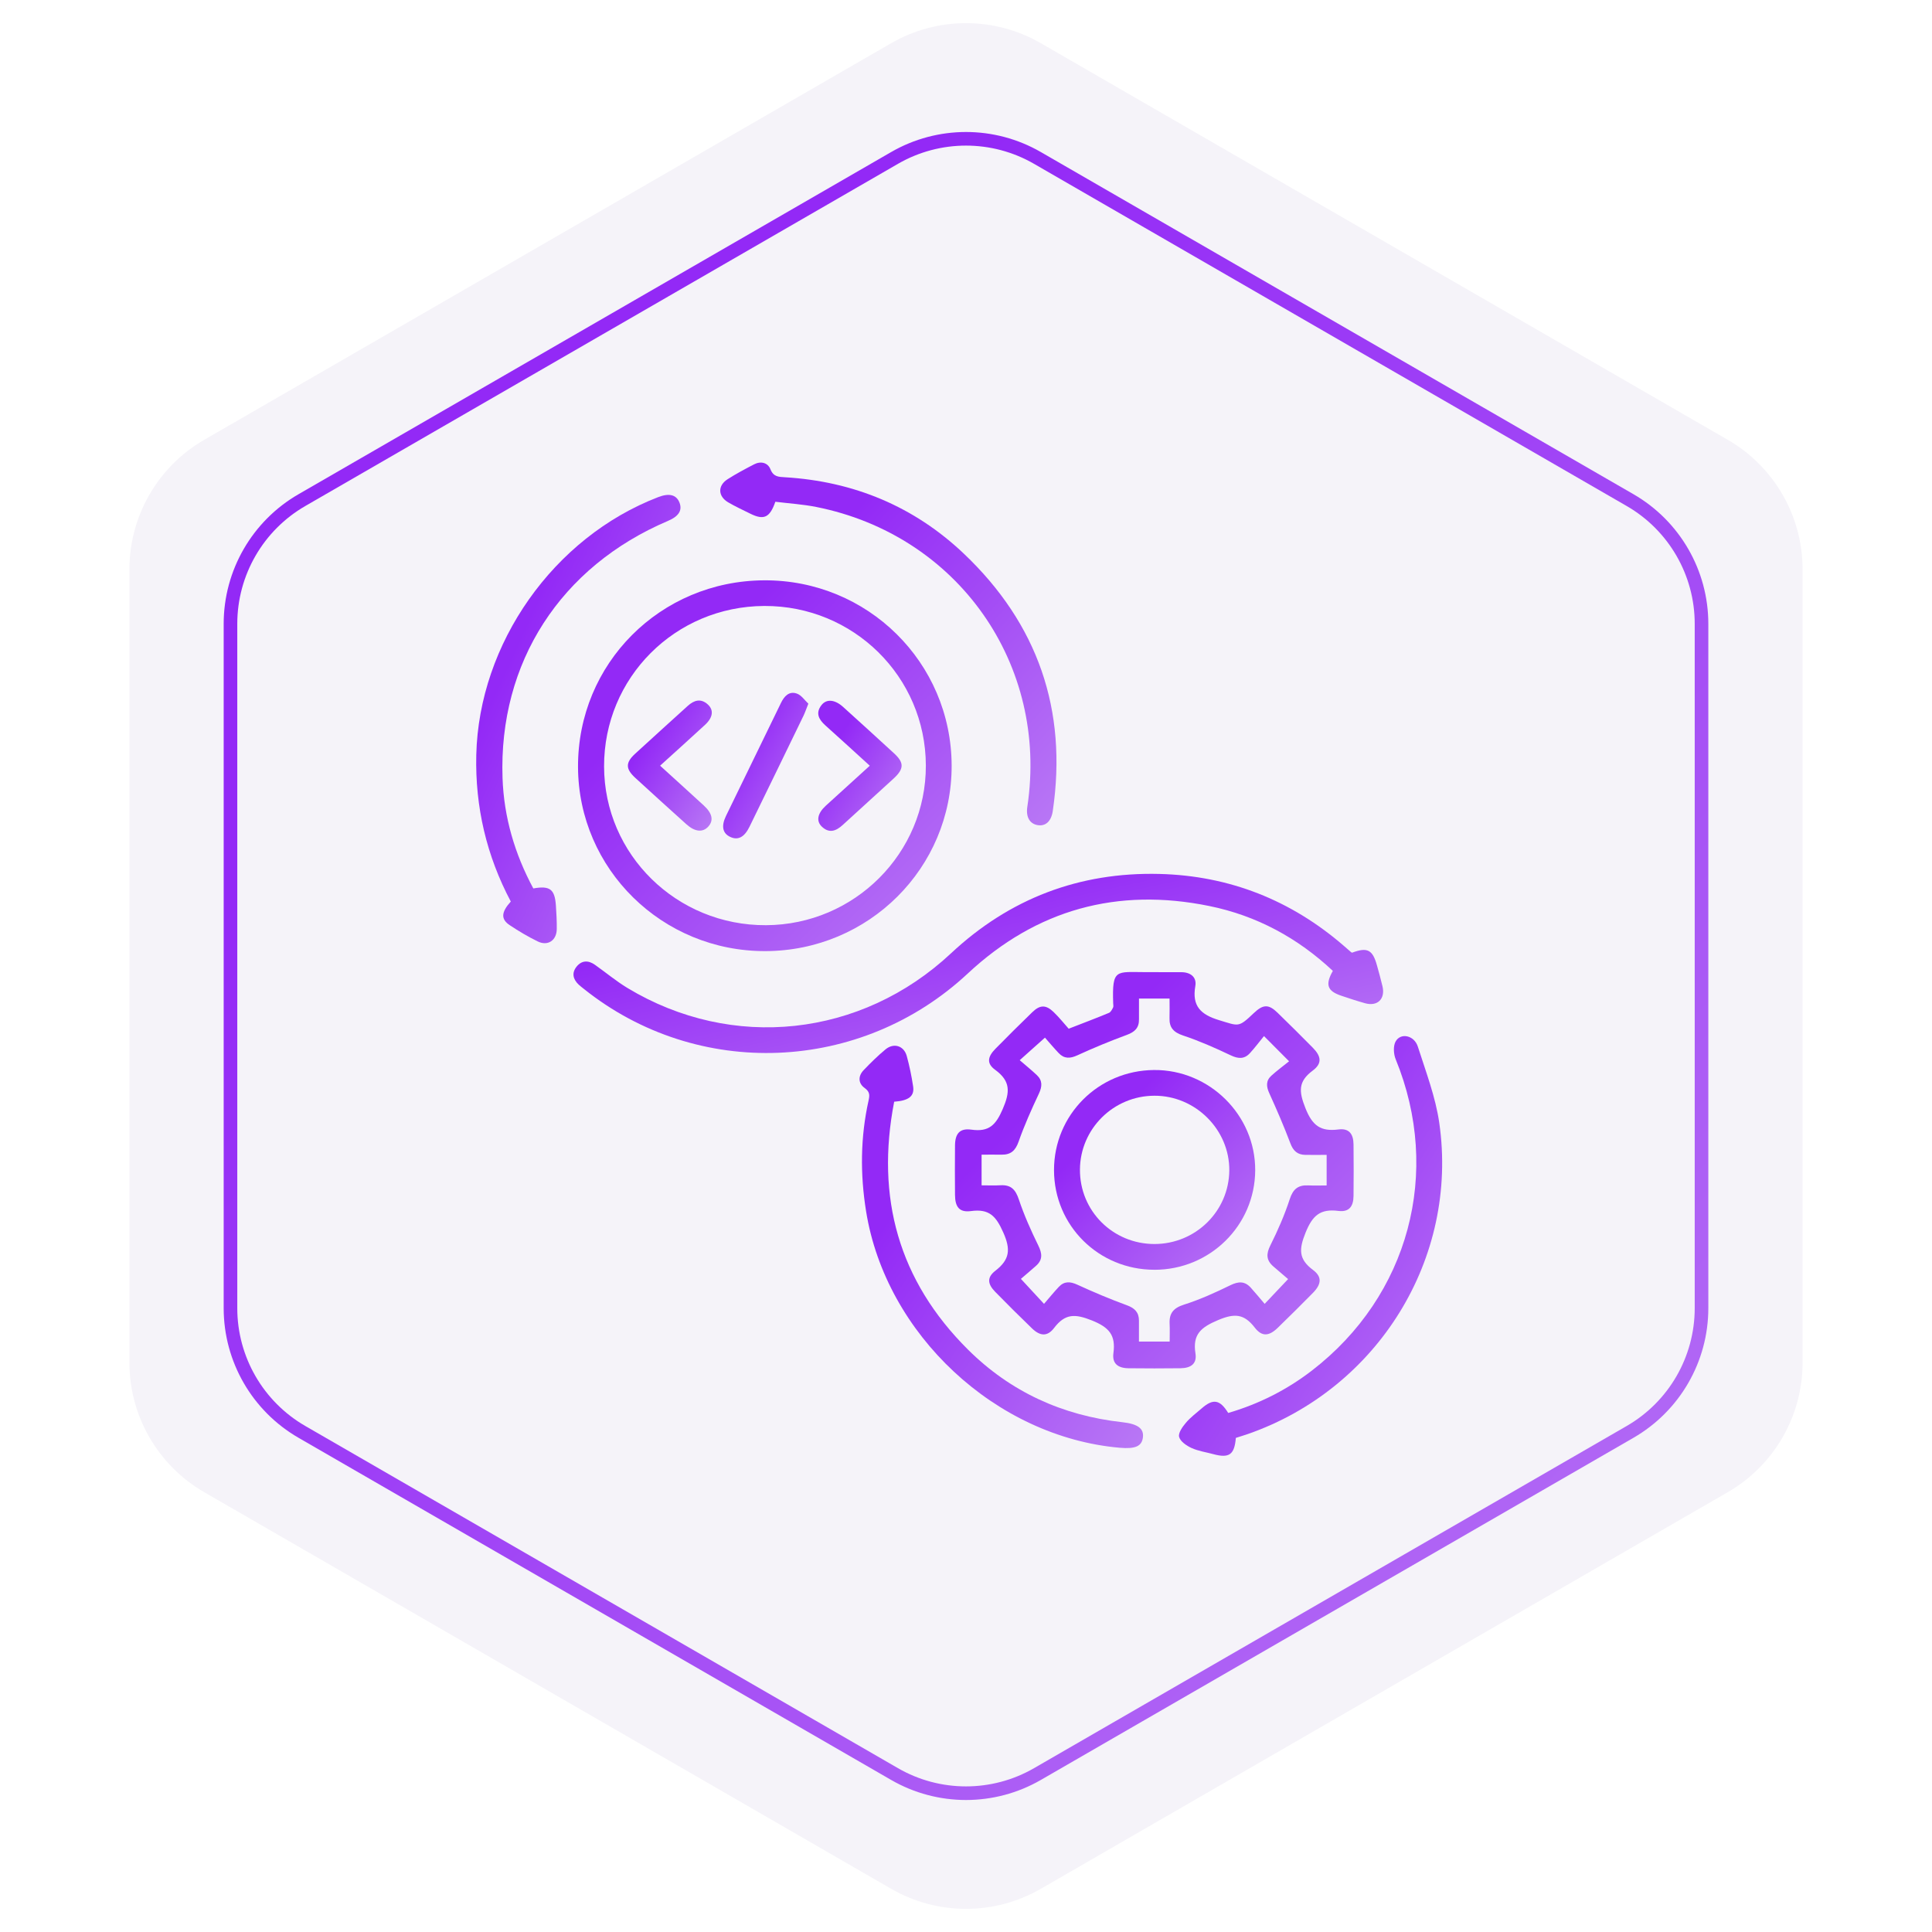
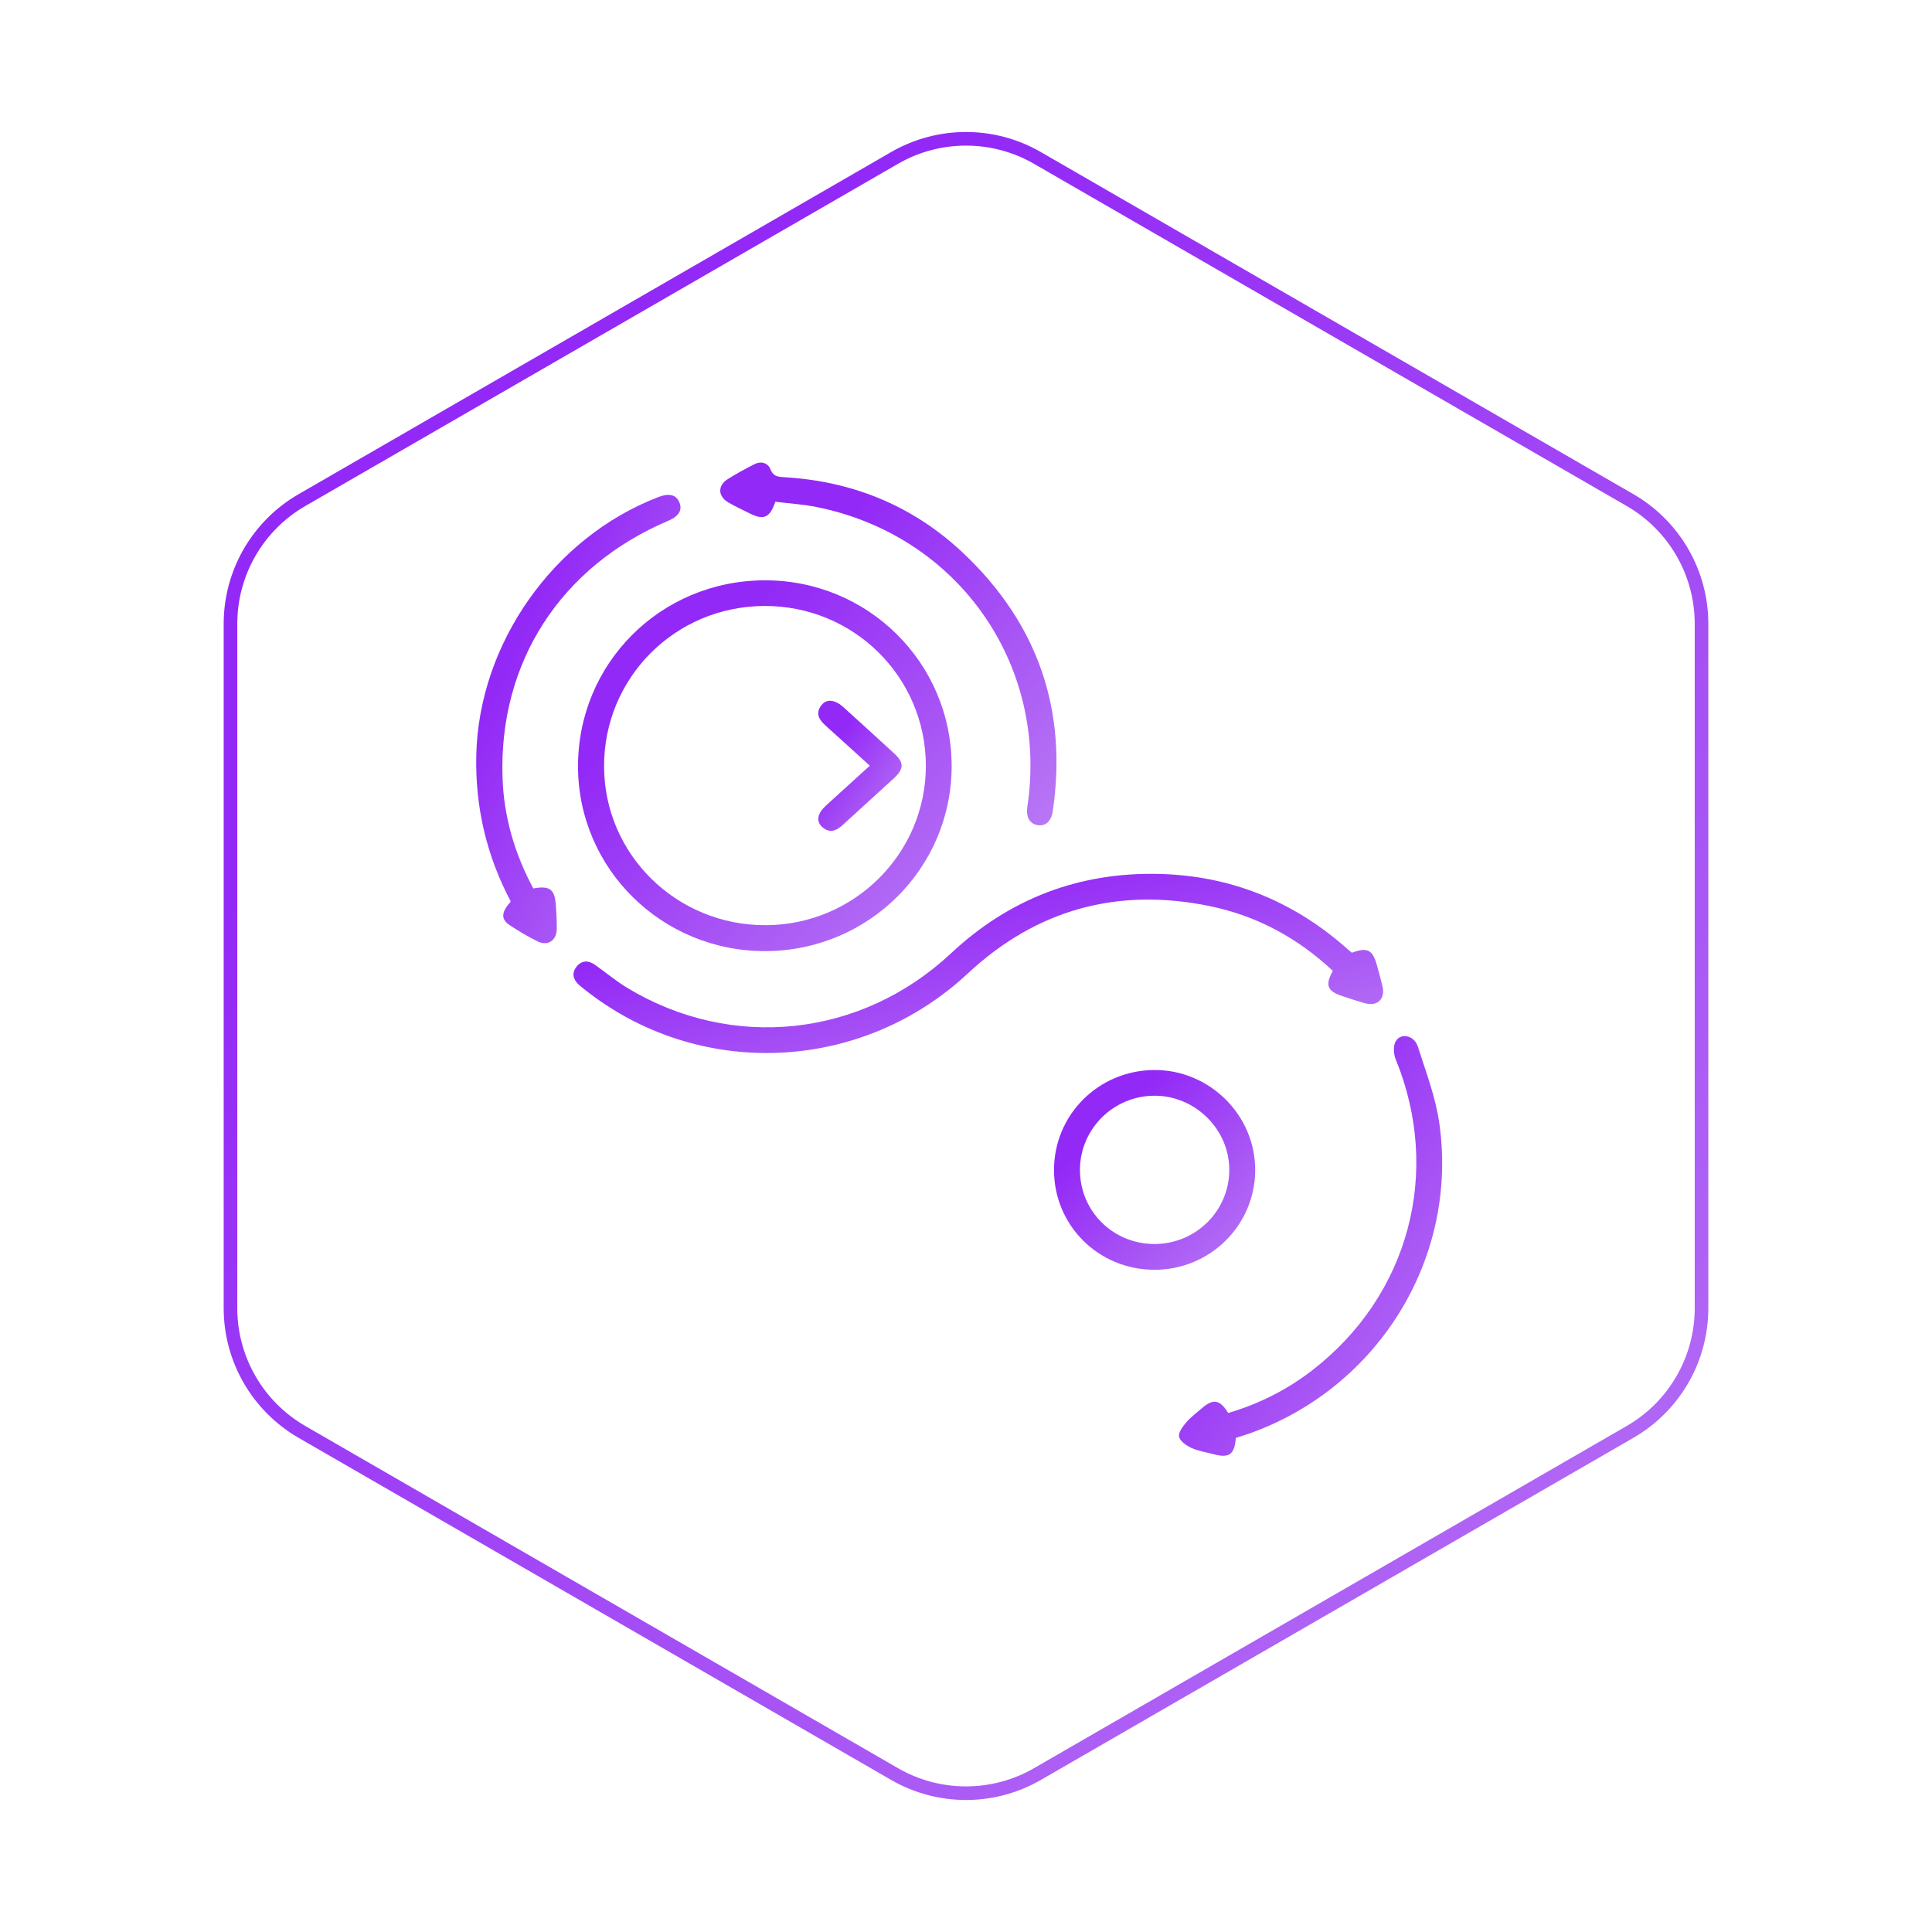
<svg xmlns="http://www.w3.org/2000/svg" width="142" height="142" viewBox="0 0 142 142" fill="none">
-   <path opacity="0.07" d="M65.5 3.175C68.903 1.21 73.097 1.21 76.5 3.175L126.988 32.325C130.391 34.289 132.488 37.921 132.488 41.851V100.149C132.488 104.079 130.391 107.71 126.988 109.675L76.5 138.825C73.097 140.79 68.903 140.79 65.5 138.825L15.012 109.675C11.609 107.71 9.512 104.079 9.512 100.149V41.851C9.512 37.921 11.609 34.289 15.012 32.325L65.5 3.175Z" fill="#6D50A6" />
  <g filter="url(#filter0_b_599_670)">
    <path d="M76.25 11.608L119.81 36.758C123.058 38.633 125.06 42.1 125.06 45.851V96.149C125.06 99.9 123.058 103.367 119.81 105.242L76.25 130.392C73.001 132.267 68.999 132.267 65.75 130.392L22.19 105.242C18.942 103.367 16.94 99.9 16.94 96.149V45.851C16.94 42.1 18.942 38.633 22.19 36.758L65.75 11.608C68.999 9.733 73.001 9.733 76.25 11.608Z" stroke="url(#paint0_linear_599_670)" />
  </g>
  <g clip-path="url(#clip0_599_670)">
-     <path d="M78.552 75.608C79.647 75.182 80.583 74.829 81.506 74.445C81.64 74.39 81.733 74.202 81.808 74.056C81.85 73.972 81.823 73.85 81.818 73.744C81.731 71.166 82.028 71.451 84.21 71.451C85.085 71.451 85.961 71.449 86.836 71.455C87.513 71.459 87.969 71.825 87.855 72.475C87.598 73.947 88.249 74.574 89.618 74.986C91.053 75.416 91.013 75.545 92.144 74.47C92.84 73.807 93.239 73.792 93.906 74.441C94.778 75.29 95.642 76.145 96.493 77.01C97.117 77.644 97.183 78.168 96.484 78.687C95.391 79.5 95.47 80.237 95.945 81.44C96.453 82.728 97.058 83.185 98.384 83.013C99.144 82.916 99.475 83.33 99.483 84.116C99.496 85.381 99.498 86.643 99.483 87.908C99.475 88.689 99.142 89.099 98.373 89.002C97.034 88.831 96.467 89.335 95.958 90.598C95.47 91.808 95.427 92.539 96.508 93.343C97.189 93.85 97.119 94.395 96.501 95.024C95.648 95.89 94.786 96.747 93.912 97.594C93.277 98.208 92.755 98.265 92.225 97.579C91.437 96.557 90.737 96.515 89.527 97.026C88.275 97.554 87.642 98.067 87.865 99.475C87.982 100.223 87.549 100.556 86.755 100.565C85.482 100.579 84.208 100.581 82.935 100.565C82.156 100.554 81.733 100.208 81.835 99.454C82.014 98.128 81.521 97.558 80.243 97.047C79.019 96.559 78.287 96.536 77.478 97.6C76.977 98.259 76.442 98.206 75.848 97.632C74.935 96.751 74.033 95.856 73.148 94.95C72.581 94.369 72.528 93.888 73.159 93.398C74.214 92.579 74.301 91.84 73.736 90.577C73.205 89.384 72.709 88.831 71.372 89.012C70.516 89.129 70.2 88.717 70.192 87.828C70.181 86.616 70.181 85.404 70.192 84.194C70.2 83.326 70.533 82.908 71.393 83.028C72.698 83.212 73.195 82.682 73.7 81.512C74.239 80.264 74.29 79.468 73.138 78.626C72.503 78.163 72.584 77.673 73.167 77.08C74.056 76.176 74.956 75.281 75.869 74.398C76.444 73.841 76.875 73.837 77.45 74.394C77.866 74.797 78.229 75.254 78.554 75.617L78.552 75.608ZM94.672 94.01C94.3 93.694 93.938 93.388 93.581 93.075C93.065 92.623 93.055 92.163 93.369 91.536C93.918 90.438 94.415 89.302 94.795 88.136C95.035 87.397 95.408 87.089 96.155 87.125C96.618 87.148 97.081 87.129 97.507 87.129V84.882C96.941 84.882 96.438 84.891 95.935 84.882C95.364 84.872 95.05 84.589 94.844 84.04C94.373 82.794 93.844 81.567 93.292 80.353C93.067 79.859 93.033 79.434 93.443 79.063C93.85 78.693 94.296 78.366 94.746 78.003C94.069 77.323 93.572 76.823 92.902 76.151C92.545 76.588 92.229 77.01 91.874 77.399C91.458 77.857 91.011 77.83 90.448 77.561C89.311 77.019 88.147 76.506 86.955 76.109C86.254 75.874 85.934 75.528 85.959 74.819C85.974 74.352 85.961 73.885 85.961 73.395H83.714C83.714 73.938 83.709 74.432 83.714 74.928C83.722 75.545 83.404 75.849 82.824 76.062C81.591 76.516 80.375 77.019 79.182 77.566C78.65 77.811 78.219 77.826 77.817 77.405C77.444 77.013 77.096 76.594 76.803 76.265C76.122 76.873 75.595 77.344 74.948 77.923C75.409 78.32 75.818 78.653 76.202 79.014C76.627 79.413 76.608 79.844 76.362 80.372C75.816 81.531 75.29 82.707 74.865 83.913C74.634 84.57 74.292 84.878 73.615 84.867C73.123 84.859 72.63 84.867 72.146 84.867V87.121C72.647 87.121 73.095 87.142 73.541 87.116C74.307 87.072 74.642 87.435 74.882 88.153C75.271 89.317 75.776 90.446 76.317 91.55C76.601 92.131 76.648 92.589 76.151 93.033C75.765 93.377 75.366 93.711 75.035 93.996C75.657 94.667 76.134 95.184 76.735 95.833C77.124 95.383 77.457 94.973 77.817 94.589C78.216 94.16 78.65 94.179 79.18 94.422C80.375 94.969 81.587 95.484 82.822 95.934C83.408 96.147 83.712 96.46 83.712 97.066C83.712 97.581 83.712 98.098 83.712 98.603H85.97C85.97 98.13 85.987 97.712 85.966 97.294C85.927 96.523 86.246 96.135 87.025 95.888C88.198 95.516 89.334 94.999 90.442 94.458C91.036 94.169 91.492 94.158 91.932 94.644C92.267 95.016 92.585 95.404 92.951 95.833C93.56 95.186 94.046 94.673 94.672 94.013V94.01Z" fill="url(#paint1_linear_599_670)" />
    <path d="M69.945 56.266C69.966 63.787 63.858 69.879 56.268 69.906C48.676 69.934 42.512 63.88 42.484 56.371C42.457 48.778 48.523 42.693 56.159 42.653C63.77 42.612 69.921 48.687 69.945 56.266ZM68.049 56.247C68.024 49.735 62.724 44.511 56.176 44.538C49.62 44.566 44.384 49.811 44.399 56.335C44.414 62.816 49.739 68.033 56.304 68.001C62.807 67.97 68.075 62.697 68.049 56.247Z" fill="url(#paint2_linear_599_670)" />
    <path d="M99.387 70.018C100.501 69.604 100.887 69.802 101.208 70.964C101.348 71.471 101.49 71.977 101.611 72.49C101.832 73.419 101.244 73.994 100.327 73.736C99.741 73.572 99.164 73.382 98.587 73.187C97.553 72.839 97.387 72.379 97.963 71.359C95.386 68.941 92.366 67.302 88.891 66.593C82.131 65.21 76.171 66.848 71.131 71.551C63.269 78.886 51.273 79.38 42.902 72.674C42.779 72.575 42.65 72.48 42.535 72.372C42.111 71.971 42.004 71.507 42.384 71.04C42.764 70.573 43.248 70.573 43.726 70.911C44.524 71.475 45.279 72.108 46.113 72.613C53.818 77.263 63.303 76.236 69.897 70.069C74.2 66.044 79.328 64.087 85.217 64.234C90.356 64.363 94.887 66.158 98.771 69.519C98.952 69.676 99.13 69.832 99.31 69.988C99.329 70.005 99.359 70.009 99.382 70.02L99.387 70.018Z" fill="url(#paint3_linear_599_670)" />
    <path d="M56.987 36.88C56.577 38.059 56.136 38.242 55.151 37.757C54.606 37.488 54.052 37.231 53.527 36.925C52.763 36.479 52.736 35.696 53.479 35.221C54.1 34.824 54.758 34.475 55.414 34.133C55.919 33.869 56.433 34.002 56.628 34.492C56.849 35.052 57.231 35.05 57.685 35.077C62.749 35.379 67.189 37.224 70.842 40.694C76.276 45.852 78.468 52.189 77.379 59.602C77.267 60.375 76.842 60.745 76.263 60.646C75.677 60.544 75.395 60.044 75.507 59.303C77.087 48.836 70.411 39.34 59.997 37.262C59.016 37.066 58.008 37.005 56.987 36.878V36.88Z" fill="url(#paint4_linear_599_670)" />
-     <path d="M65.72 80.98C64.357 88.017 66.051 94.124 71.142 99.19C74.26 102.291 78.087 104.044 82.485 104.53C83.618 104.654 84.081 104.992 84.004 105.638C83.928 106.295 83.453 106.51 82.302 106.409C73.18 105.611 65.111 98.07 63.657 89.033C63.215 86.294 63.239 83.581 63.841 80.876C63.928 80.484 63.93 80.241 63.548 79.964C63.067 79.618 63.062 79.09 63.476 78.655C63.986 78.121 64.516 77.599 65.085 77.128C65.692 76.626 66.437 76.858 66.645 77.614C66.847 78.349 67.002 79.1 67.114 79.852C67.22 80.562 66.804 80.897 65.722 80.975L65.72 80.98Z" fill="url(#paint5_linear_599_670)" />
    <path d="M90.834 105.679C90.734 106.921 90.342 107.193 89.179 106.879C88.642 106.733 88.077 106.653 87.578 106.427C87.209 106.258 86.753 105.946 86.664 105.612C86.587 105.323 86.914 104.864 87.167 104.567C87.504 104.168 87.939 103.849 88.338 103.502C89.166 102.782 89.66 102.861 90.272 103.851C92.513 103.198 94.574 102.16 96.427 100.732C103.558 95.236 105.98 86.158 102.582 77.856C102.425 77.472 102.389 76.887 102.576 76.549C102.943 75.882 103.945 76.088 104.212 76.931C104.802 78.778 105.511 80.626 105.785 82.529C107.22 92.491 101.27 102.075 91.711 105.401C91.437 105.496 91.159 105.578 90.834 105.684V105.679Z" fill="url(#paint6_linear_599_670)" />
    <path d="M39.198 65.299C40.419 65.082 40.775 65.354 40.858 66.552C40.896 67.13 40.93 67.709 40.922 68.287C40.911 69.124 40.259 69.558 39.519 69.193C38.808 68.845 38.12 68.437 37.462 67.998C36.798 67.555 36.838 67.039 37.543 66.262C35.76 62.899 34.917 59.309 35.006 55.489C35.197 47.294 40.684 39.497 48.378 36.538C49.182 36.228 49.709 36.361 49.936 36.929C50.167 37.505 49.893 37.947 49.093 38.287C41.204 41.642 36.645 48.69 36.936 57.176C37.033 60.054 37.834 62.766 39.198 65.299Z" fill="url(#paint7_linear_599_670)" />
    <path d="M84.846 93.326C80.748 93.326 77.477 90.083 77.469 86.01C77.46 81.949 80.725 78.677 84.817 78.645C88.894 78.611 92.277 81.964 92.256 86.02C92.235 90.072 88.934 93.328 84.849 93.328L84.846 93.326ZM84.857 91.434C87.877 91.43 90.324 89.023 90.352 86.029C90.377 83.035 87.867 80.526 84.849 80.535C81.839 80.541 79.394 82.967 79.375 85.959C79.356 89 81.796 91.436 84.859 91.434H84.857Z" fill="url(#paint8_linear_599_670)" />
-     <path d="M48.517 56.277C49.631 57.291 50.686 58.245 51.732 59.206C52.367 59.789 52.464 60.317 52.046 60.766C51.645 61.197 51.068 61.14 50.45 60.583C49.194 59.453 47.941 58.319 46.698 57.177C45.972 56.512 45.965 56.058 46.679 55.401C47.961 54.221 49.257 53.059 50.546 51.885C51.015 51.459 51.514 51.313 52.023 51.776C52.477 52.189 52.401 52.738 51.819 53.275C50.754 54.259 49.673 55.228 48.517 56.277Z" fill="url(#paint9_linear_599_670)" />
    <path d="M63.927 56.279C62.785 55.24 61.736 54.275 60.673 53.325C60.185 52.888 59.917 52.415 60.38 51.823C60.749 51.352 61.363 51.412 61.968 51.959C63.222 53.093 64.474 54.228 65.718 55.375C66.459 56.057 66.45 56.509 65.691 57.212C64.447 58.359 63.186 59.486 61.944 60.631C61.456 61.08 60.953 61.273 60.412 60.764C59.968 60.348 60.085 59.776 60.701 59.214C61.751 58.255 62.804 57.301 63.929 56.279H63.927Z" fill="url(#paint10_linear_599_670)" />
-     <path d="M59.414 51.719C59.25 52.127 59.167 52.376 59.055 52.61C57.737 55.33 56.415 58.05 55.088 60.765C54.712 61.536 54.243 61.776 53.681 61.517C53.11 61.255 52.993 60.727 53.363 59.963C54.704 57.197 56.058 54.435 57.4 51.666C57.642 51.166 57.998 50.78 58.565 50.976C58.902 51.092 59.146 51.474 59.414 51.719Z" fill="url(#paint11_linear_599_670)" />
  </g>
  <defs>
    <filter id="filter0_b_599_670" x="12.44" y="5.701" width="117.121" height="130.598" filterUnits="userSpaceOnUse" color-interpolation-filters="sRGB">
      <feFlood flood-opacity="0" result="BackgroundImageFix" />
      <feGaussianBlur in="BackgroundImageFix" stdDeviation="2" />
      <feComposite in2="SourceAlpha" operator="in" result="effect1_backgroundBlur_599_670" />
      <feBlend mode="normal" in="SourceGraphic" in2="effect1_backgroundBlur_599_670" result="shape" />
    </filter>
    <linearGradient id="paint0_linear_599_670" x1="-75.686" y1="514.739" x2="-305.92" y2="284.581" gradientUnits="userSpaceOnUse">
      <stop offset="0.177" stop-color="#CB9EF4" />
      <stop offset="0.773" stop-color="#9329F6" />
    </linearGradient>
    <linearGradient id="paint1_linear_599_670" x1="50.716" y1="188.615" x2="-2.52" y2="135.077" gradientUnits="userSpaceOnUse">
      <stop offset="0.177" stop-color="#CB9EF4" />
      <stop offset="0.773" stop-color="#9329F6" />
    </linearGradient>
    <linearGradient id="paint2_linear_599_670" x1="24.246" y1="152.26" x2="-25.552" y2="102.101" gradientUnits="userSpaceOnUse">
      <stop offset="0.177" stop-color="#CB9EF4" />
      <stop offset="0.773" stop-color="#9329F6" />
    </linearGradient>
    <linearGradient id="paint3_linear_599_670" x1="2.627" y1="117.189" x2="-7.529" y2="71.311" gradientUnits="userSpaceOnUse">
      <stop offset="0.177" stop-color="#CB9EF4" />
      <stop offset="0.773" stop-color="#9329F6" />
    </linearGradient>
    <linearGradient id="paint4_linear_599_670" x1="36.524" y1="141.225" x2="-12.052" y2="96.214" gradientUnits="userSpaceOnUse">
      <stop offset="0.177" stop-color="#CB9EF4" />
      <stop offset="0.773" stop-color="#9329F6" />
    </linearGradient>
    <linearGradient id="paint5_linear_599_670" x1="49.337" y1="195.79" x2="-1.542" y2="159.951" gradientUnits="userSpaceOnUse">
      <stop offset="0.177" stop-color="#CB9EF4" />
      <stop offset="0.773" stop-color="#9329F6" />
    </linearGradient>
    <linearGradient id="paint6_linear_599_670" x1="73.804" y1="200.209" x2="23.071" y2="168.402" gradientUnits="userSpaceOnUse">
      <stop offset="0.177" stop-color="#CB9EF4" />
      <stop offset="0.773" stop-color="#9329F6" />
    </linearGradient>
    <linearGradient id="paint7_linear_599_670" x1="25.027" y1="168.885" x2="-20.399" y2="148.191" gradientUnits="userSpaceOnUse">
      <stop offset="0.177" stop-color="#CB9EF4" />
      <stop offset="0.773" stop-color="#9329F6" />
    </linearGradient>
    <linearGradient id="paint8_linear_599_670" x1="67.647" y1="137.699" x2="40.817" y2="110.689" gradientUnits="userSpaceOnUse">
      <stop offset="0.177" stop-color="#CB9EF4" />
      <stop offset="0.773" stop-color="#9329F6" />
    </linearGradient>
    <linearGradient id="paint9_linear_599_670" x1="42.052" y1="89.939" x2="26.138" y2="79.676" gradientUnits="userSpaceOnUse">
      <stop offset="0.177" stop-color="#CB9EF4" />
      <stop offset="0.773" stop-color="#9329F6" />
    </linearGradient>
    <linearGradient id="paint10_linear_599_670" x1="56.072" y1="89.957" x2="40.202" y2="79.791" gradientUnits="userSpaceOnUse">
      <stop offset="0.177" stop-color="#CB9EF4" />
      <stop offset="0.773" stop-color="#9329F6" />
    </linearGradient>
    <linearGradient id="paint11_linear_599_670" x1="48.99" y1="93.93" x2="31.951" y2="83.953" gradientUnits="userSpaceOnUse">
      <stop offset="0.177" stop-color="#CB9EF4" />
      <stop offset="0.773" stop-color="#9329F6" />
    </linearGradient>
    <clipPath id="clip0_599_670">
      <rect width="71" height="73" fill="white" transform="translate(35 34)" />
    </clipPath>
  </defs>
</svg>